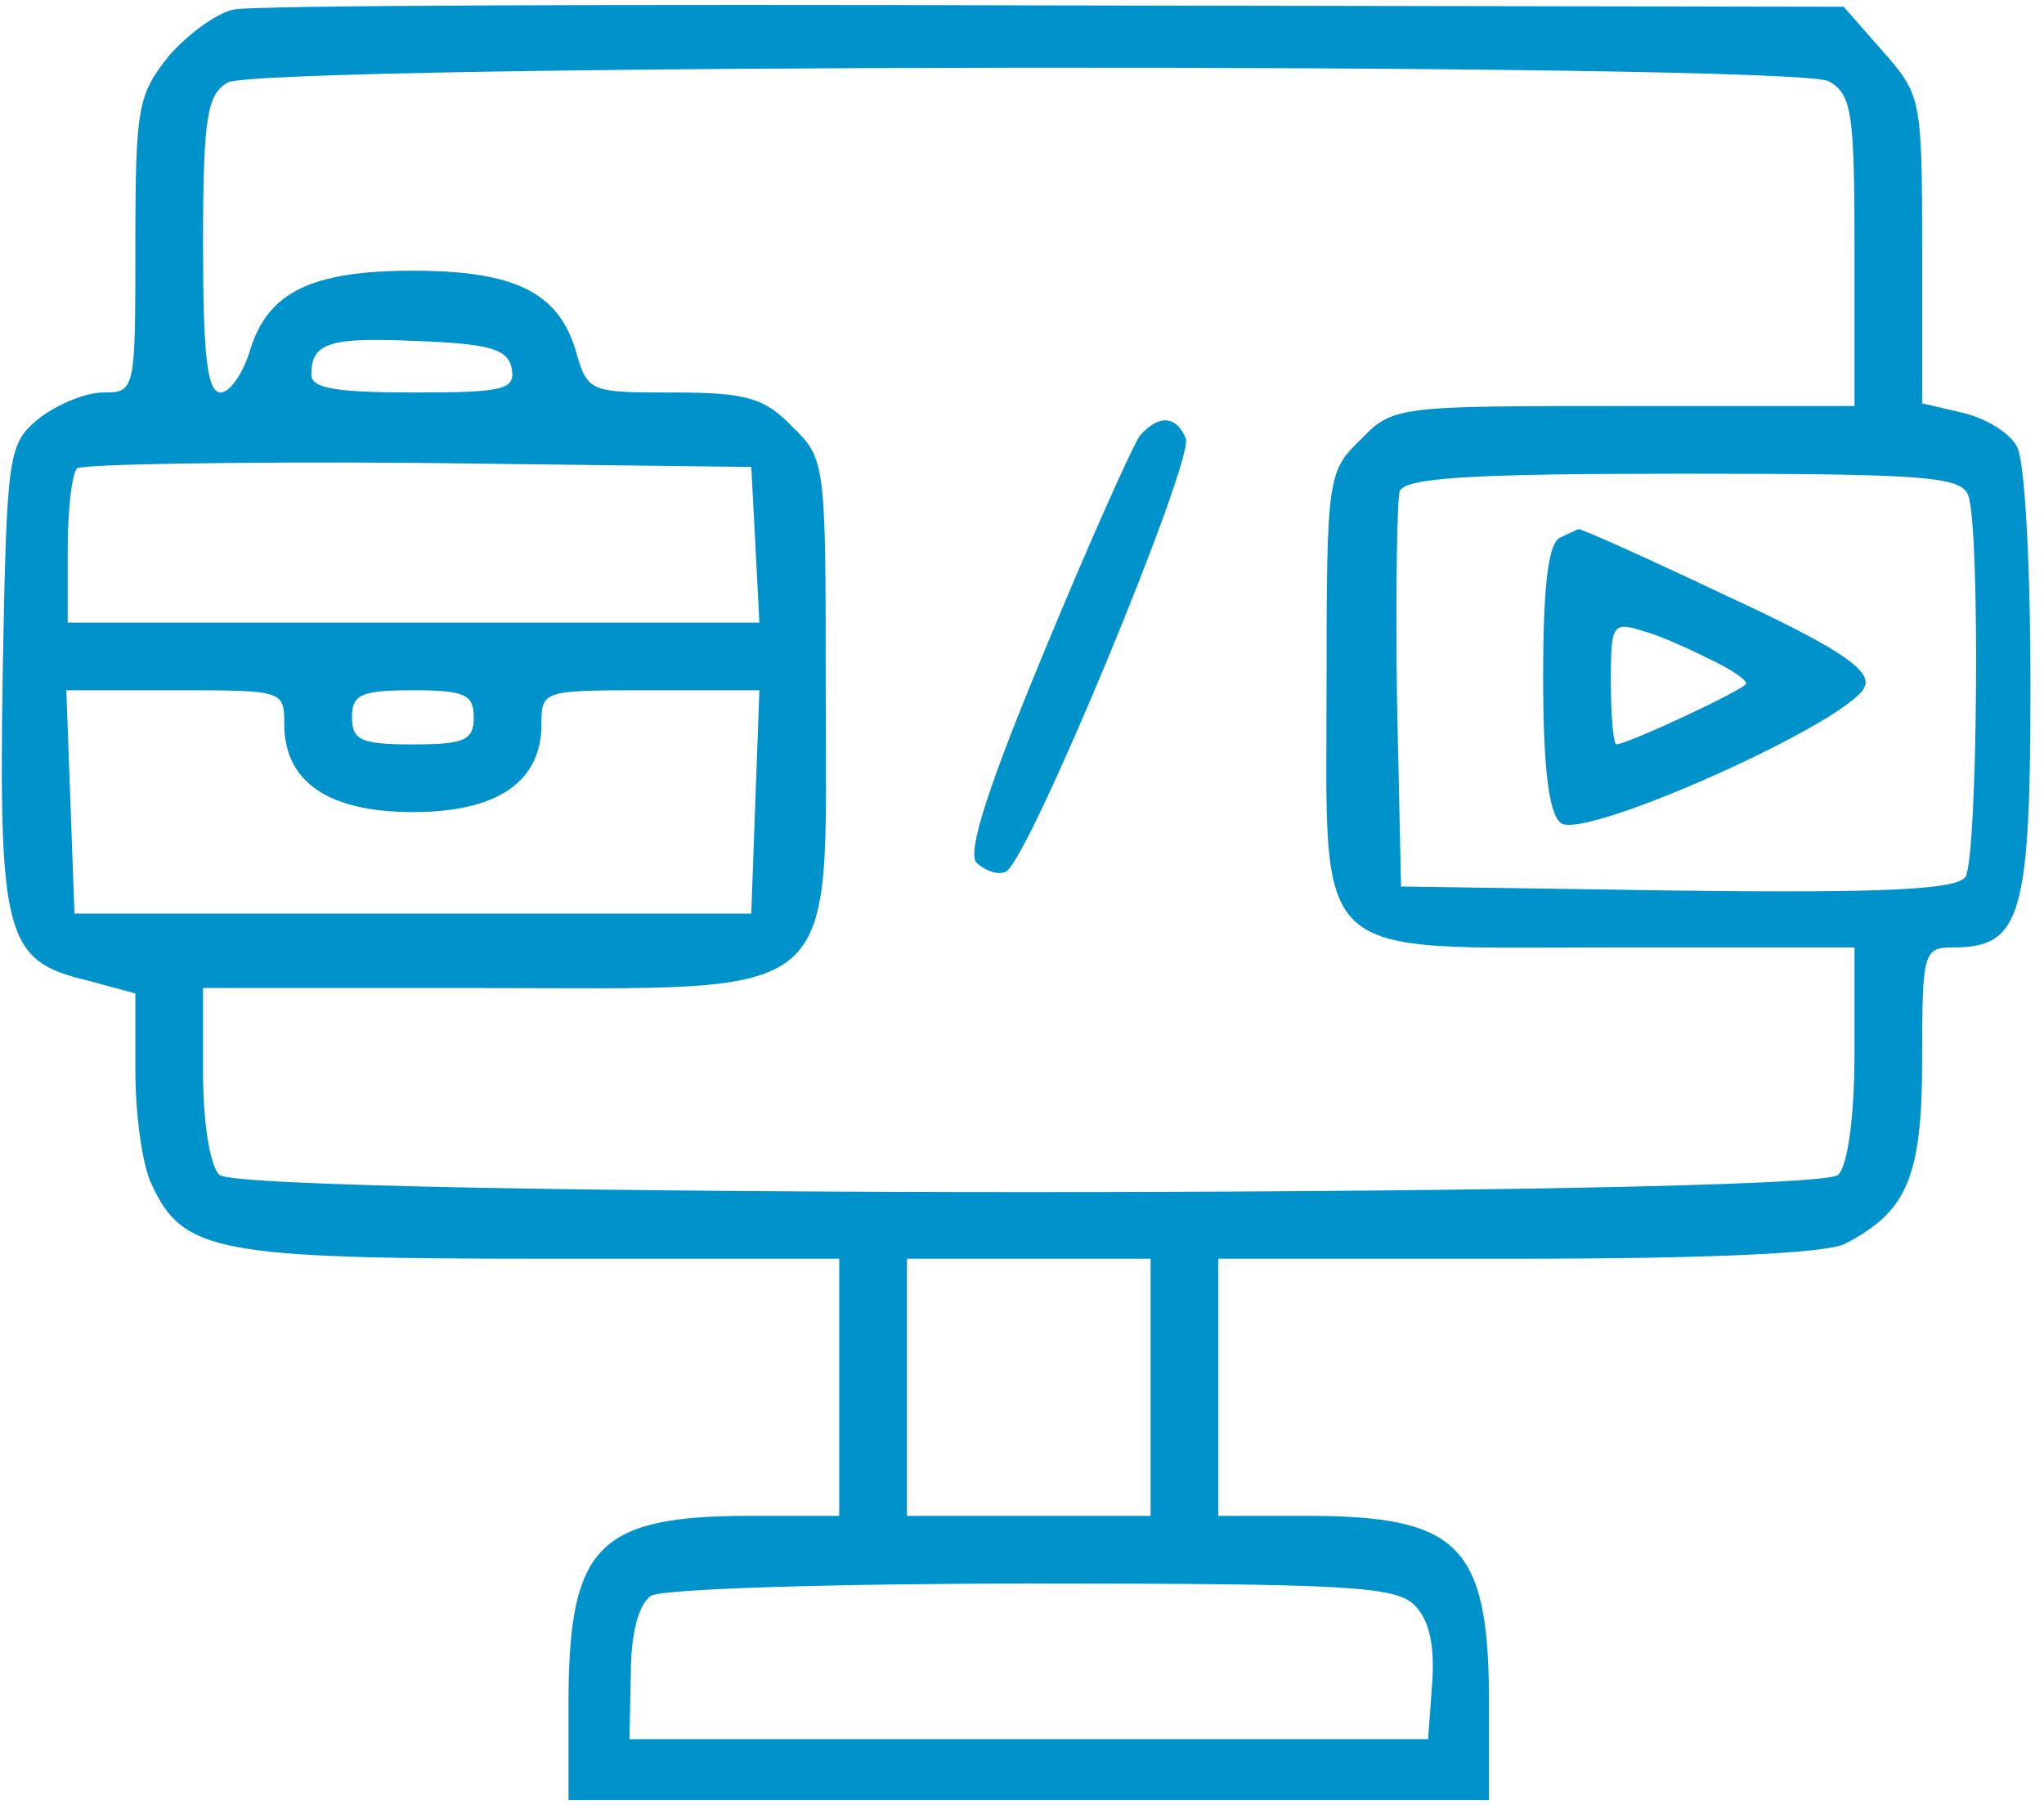
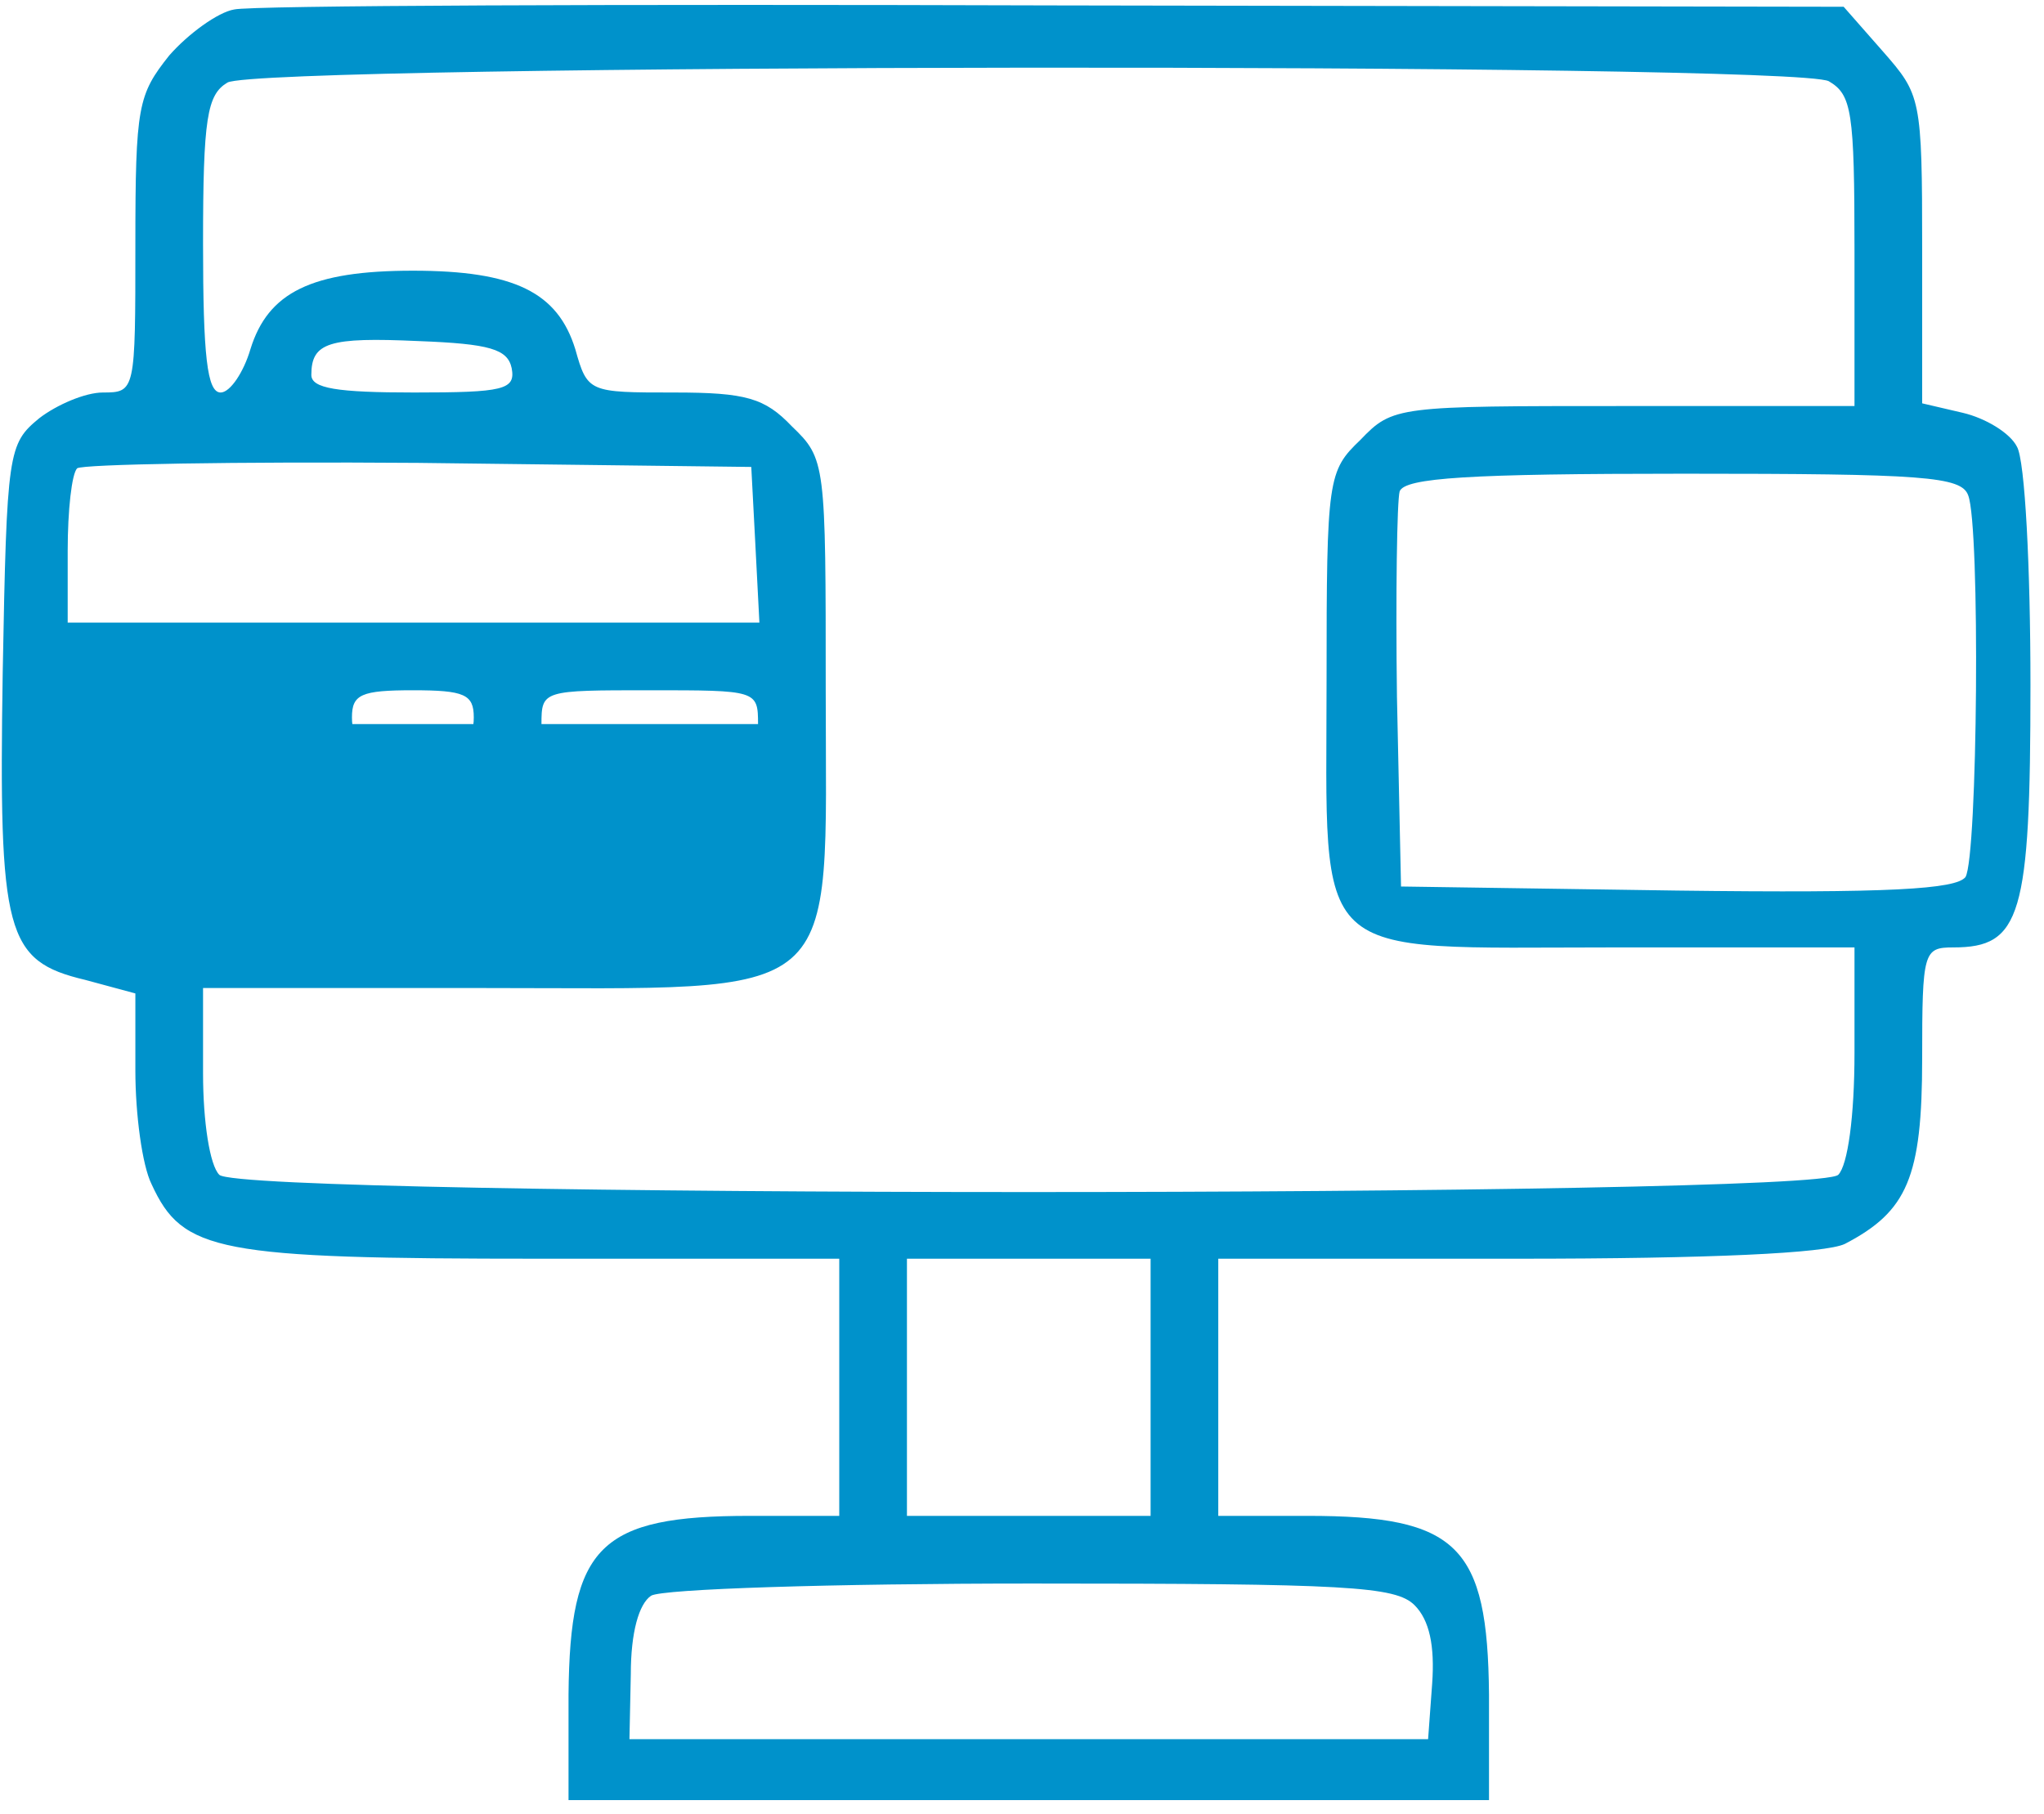
<svg xmlns="http://www.w3.org/2000/svg" width="151pt" height="134pt" viewBox="0 0 151 134" preserveAspectRatio="xMidYMid meet">
  <g transform="translate(0,134) scale(0.1,-0.1)" fill="#0092cb" stroke="none">
-     <path d="M173 1333 c-12 -2 -34 -18 -48 -34 -23 -29 -25 -37 -25 -140 0 -108 0 -109 -24 -109 -13 0 -34 -9 -47 -19 -23 -19 -24 -24 -27 -188 -3 -193 2 -213 61 -227 l37 -10 0 -57 c0 -32 5 -70 12 -84 23 -50 48 -55 288 -55 l220 0 0 -95 0 -95 -66 0 c-111 0 -133 -22 -134 -132 l0 -78 340 0 340 0 0 78 c-1 110 -23 132 -134 132 l-66 0 0 95 0 95 221 0 c142 0 228 4 242 11 46 24 57 49 57 137 0 79 1 82 23 82 50 0 57 23 57 194 0 86 -4 166 -10 176 -5 10 -23 21 -40 25 l-30 7 0 114 c0 112 -1 114 -29 146 l-29 33 -584 1 c-321 1 -593 0 -605 -3z m1178 -53 c17 -10 19 -22 19 -125 l0 -115 -170 0 c-168 0 -171 0 -195 -25 -24 -23 -25 -28 -25 -177 0 -212 -15 -198 211 -198 l179 0 0 -78 c0 -47 -5 -83 -12 -90 -17 -17 -1179 -17 -1196 0 -7 7 -12 39 -12 75 l0 63 205 0 c272 0 255 -15 255 220 0 168 0 171 -25 195 -20 21 -34 25 -87 25 -63 0 -64 0 -73 32 -13 42 -45 58 -120 58 -75 0 -107 -16 -120 -58 -5 -17 -15 -32 -22 -32 -10 0 -13 27 -13 110 0 93 3 110 18 119 24 14 1156 15 1183 1z m-973 -212 c3 -16 -6 -18 -72 -18 -57 0 -76 3 -76 13 0 24 13 28 79 25 53 -2 66 -6 69 -20z m180 -130 l3 -58 -256 0 -255 0 0 53 c0 30 3 57 7 61 4 3 117 5 252 4 l246 -3 3 -57z m896 36 c9 -23 7 -267 -2 -282 -7 -9 -56 -12 -213 -10 l-204 3 -3 140 c-1 76 0 145 2 152 4 10 51 13 210 13 177 0 205 -2 210 -16z m-1244 -169 c0 -43 33 -65 95 -65 62 0 95 22 95 65 0 25 1 25 80 25 l81 0 -3 -82 -3 -83 -250 0 -250 0 -3 83 -3 82 81 0 c79 0 80 0 80 -25z m140 5 c0 -17 -7 -20 -45 -20 -38 0 -45 3 -45 20 0 17 7 20 45 20 38 0 45 -3 45 -20z m500 -495 l0 -95 -90 0 -90 0 0 95 0 95 90 0 90 0 0 -95z m195 -161 c11 -11 15 -30 13 -58 l-3 -41 -295 0 -295 0 1 48 c0 31 6 52 15 58 8 5 134 9 281 9 233 0 269 -2 283 -16z" />
-     <path d="M842 1018 c-5 -7 -37 -78 -70 -158 -42 -101 -57 -148 -51 -157 6 -6 16 -10 22 -7 16 6 139 303 133 320 -7 17 -20 18 -34 2z" />
-     <path d="M1153 943 c-9 -3 -13 -34 -13 -103 0 -66 4 -101 13 -108 16 -14 221 78 225 102 3 12 -23 29 -103 66 -59 28 -108 50 -109 49 0 0 -7 -3 -13 -6z m110 -90 c15 -7 27 -15 27 -18 0 -4 -88 -45 -96 -45 -2 0 -4 21 -4 46 0 42 1 45 23 38 12 -3 34 -13 50 -21z" />
+     <path d="M173 1333 c-12 -2 -34 -18 -48 -34 -23 -29 -25 -37 -25 -140 0 -108 0 -109 -24 -109 -13 0 -34 -9 -47 -19 -23 -19 -24 -24 -27 -188 -3 -193 2 -213 61 -227 l37 -10 0 -57 c0 -32 5 -70 12 -84 23 -50 48 -55 288 -55 l220 0 0 -95 0 -95 -66 0 c-111 0 -133 -22 -134 -132 l0 -78 340 0 340 0 0 78 c-1 110 -23 132 -134 132 l-66 0 0 95 0 95 221 0 c142 0 228 4 242 11 46 24 57 49 57 137 0 79 1 82 23 82 50 0 57 23 57 194 0 86 -4 166 -10 176 -5 10 -23 21 -40 25 l-30 7 0 114 c0 112 -1 114 -29 146 l-29 33 -584 1 c-321 1 -593 0 -605 -3z m1178 -53 c17 -10 19 -22 19 -125 l0 -115 -170 0 c-168 0 -171 0 -195 -25 -24 -23 -25 -28 -25 -177 0 -212 -15 -198 211 -198 l179 0 0 -78 c0 -47 -5 -83 -12 -90 -17 -17 -1179 -17 -1196 0 -7 7 -12 39 -12 75 l0 63 205 0 c272 0 255 -15 255 220 0 168 0 171 -25 195 -20 21 -34 25 -87 25 -63 0 -64 0 -73 32 -13 42 -45 58 -120 58 -75 0 -107 -16 -120 -58 -5 -17 -15 -32 -22 -32 -10 0 -13 27 -13 110 0 93 3 110 18 119 24 14 1156 15 1183 1z m-973 -212 c3 -16 -6 -18 -72 -18 -57 0 -76 3 -76 13 0 24 13 28 79 25 53 -2 66 -6 69 -20z m180 -130 l3 -58 -256 0 -255 0 0 53 c0 30 3 57 7 61 4 3 117 5 252 4 l246 -3 3 -57z m896 36 c9 -23 7 -267 -2 -282 -7 -9 -56 -12 -213 -10 l-204 3 -3 140 c-1 76 0 145 2 152 4 10 51 13 210 13 177 0 205 -2 210 -16z m-1244 -169 c0 -43 33 -65 95 -65 62 0 95 22 95 65 0 25 1 25 80 25 c79 0 80 0 80 -25z m140 5 c0 -17 -7 -20 -45 -20 -38 0 -45 3 -45 20 0 17 7 20 45 20 38 0 45 -3 45 -20z m500 -495 l0 -95 -90 0 -90 0 0 95 0 95 90 0 90 0 0 -95z m195 -161 c11 -11 15 -30 13 -58 l-3 -41 -295 0 -295 0 1 48 c0 31 6 52 15 58 8 5 134 9 281 9 233 0 269 -2 283 -16z" />
  </g>
</svg>